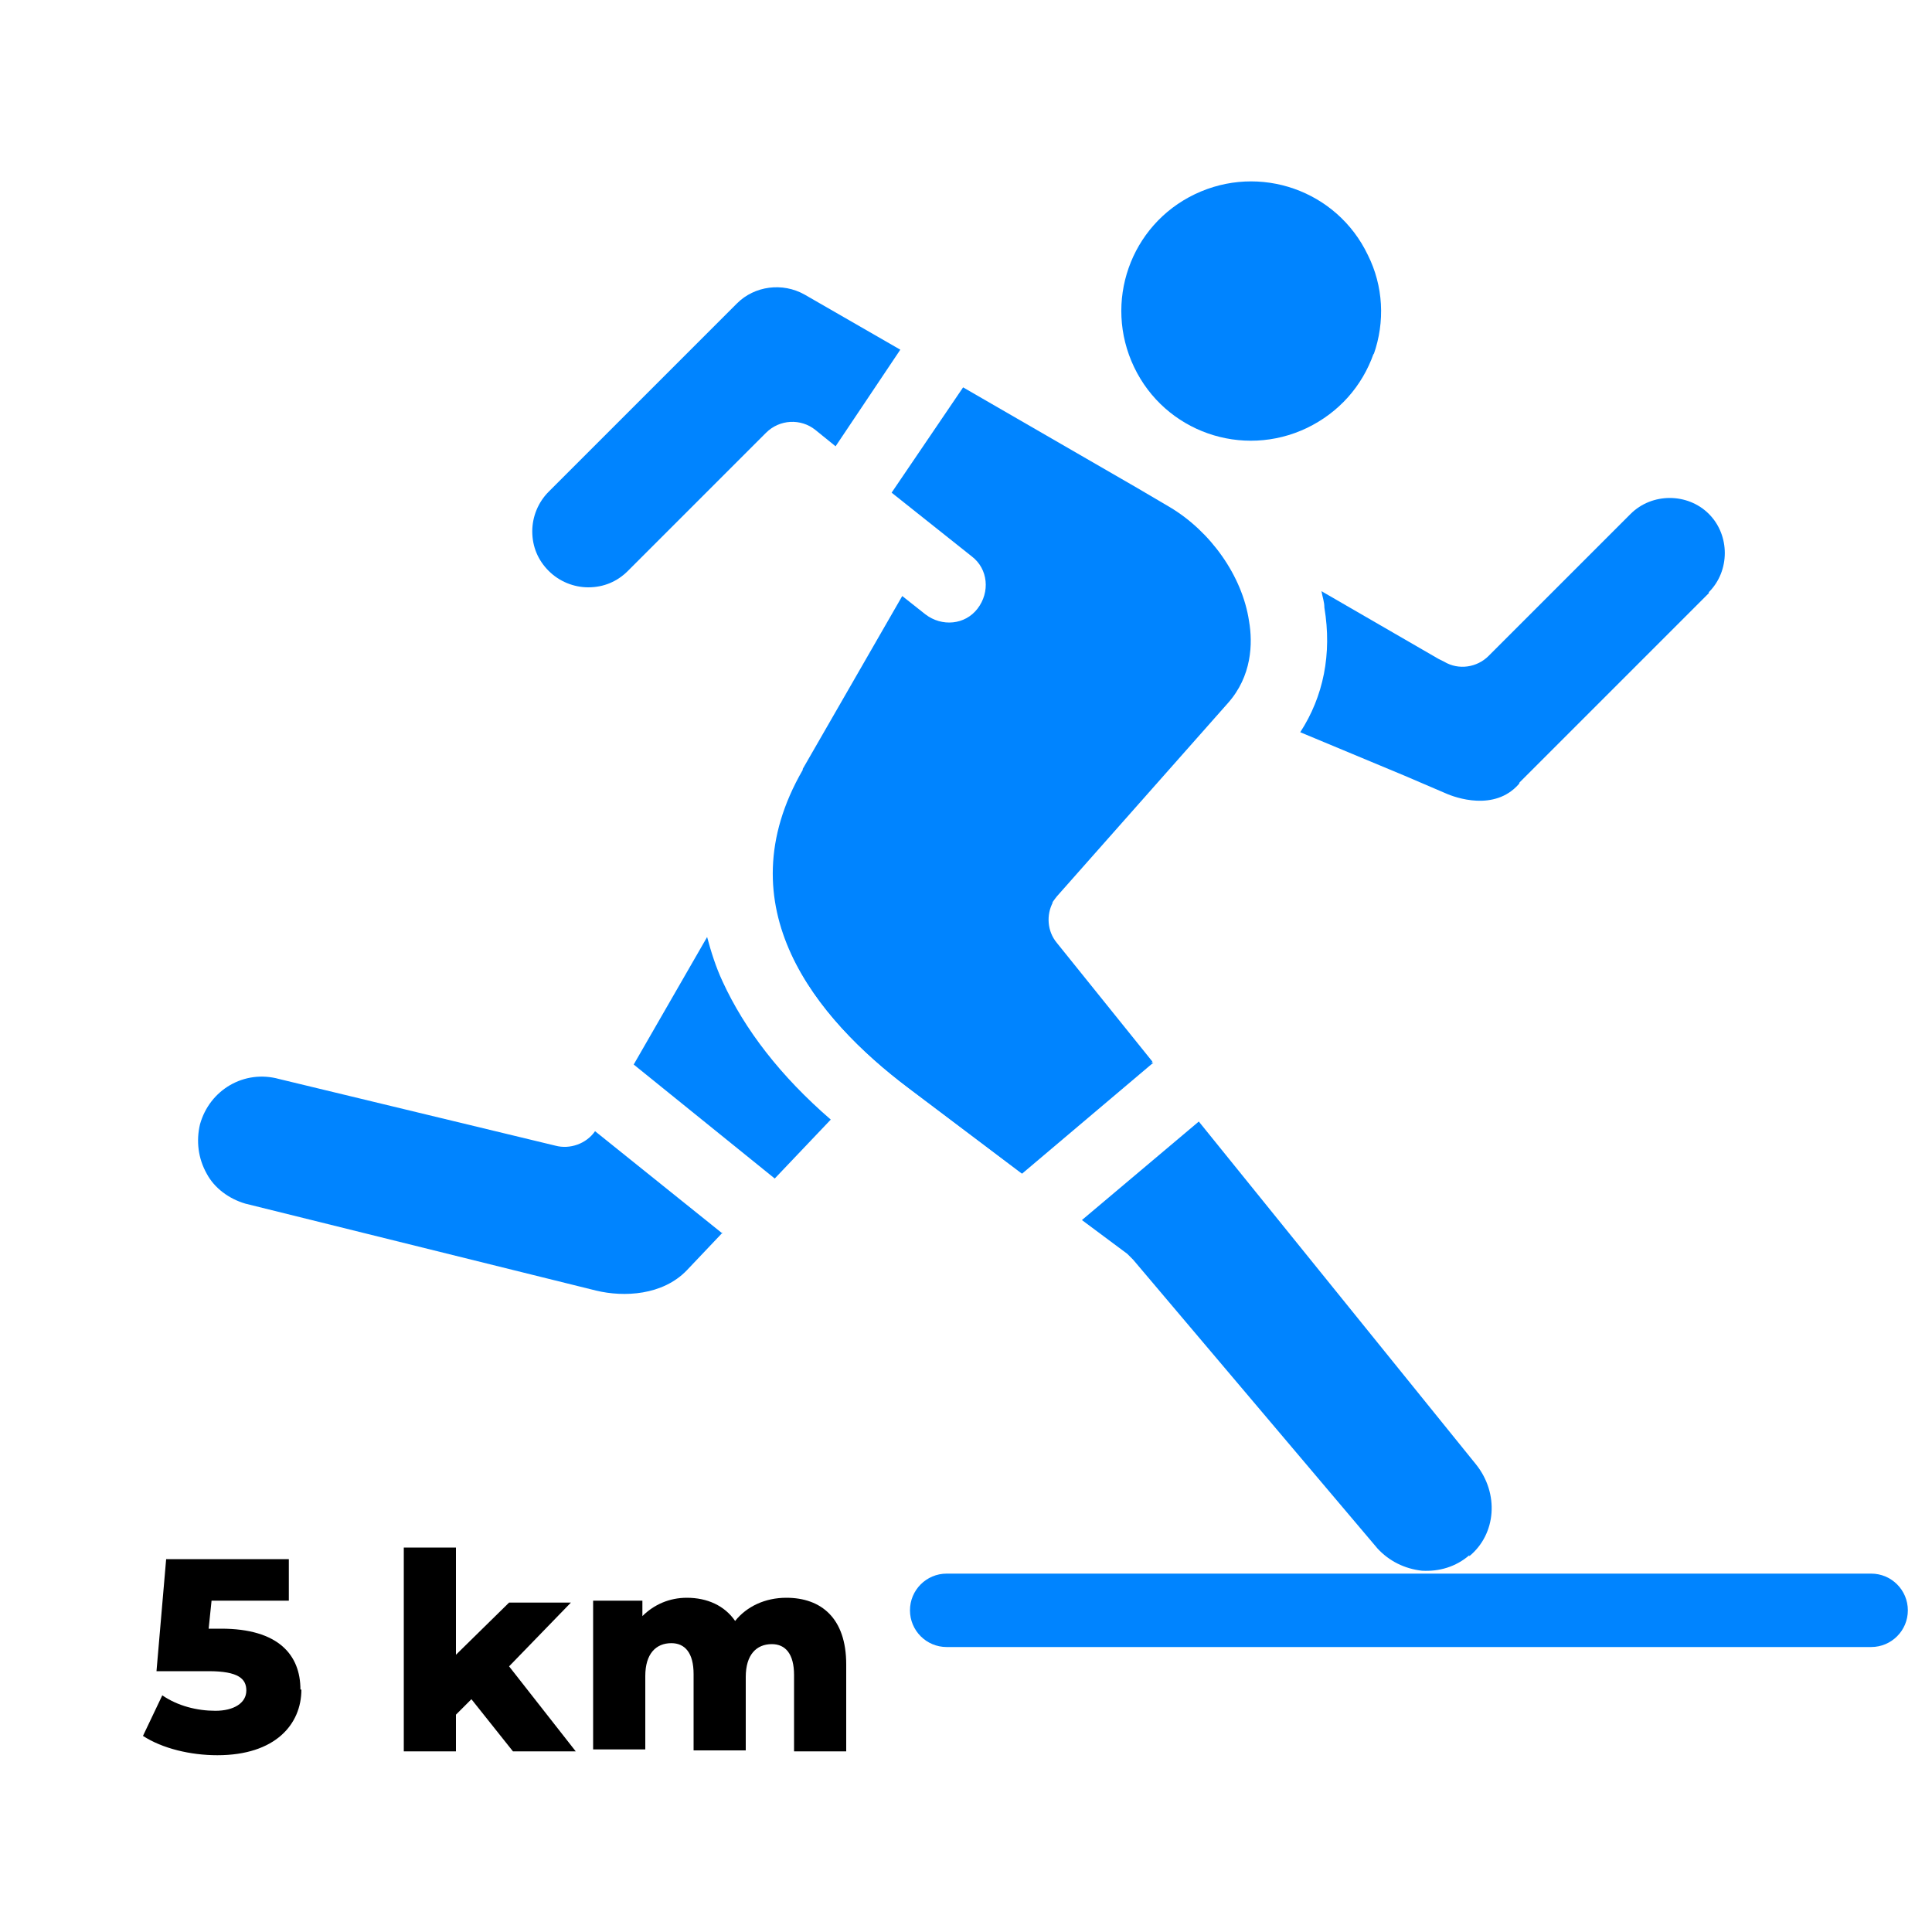
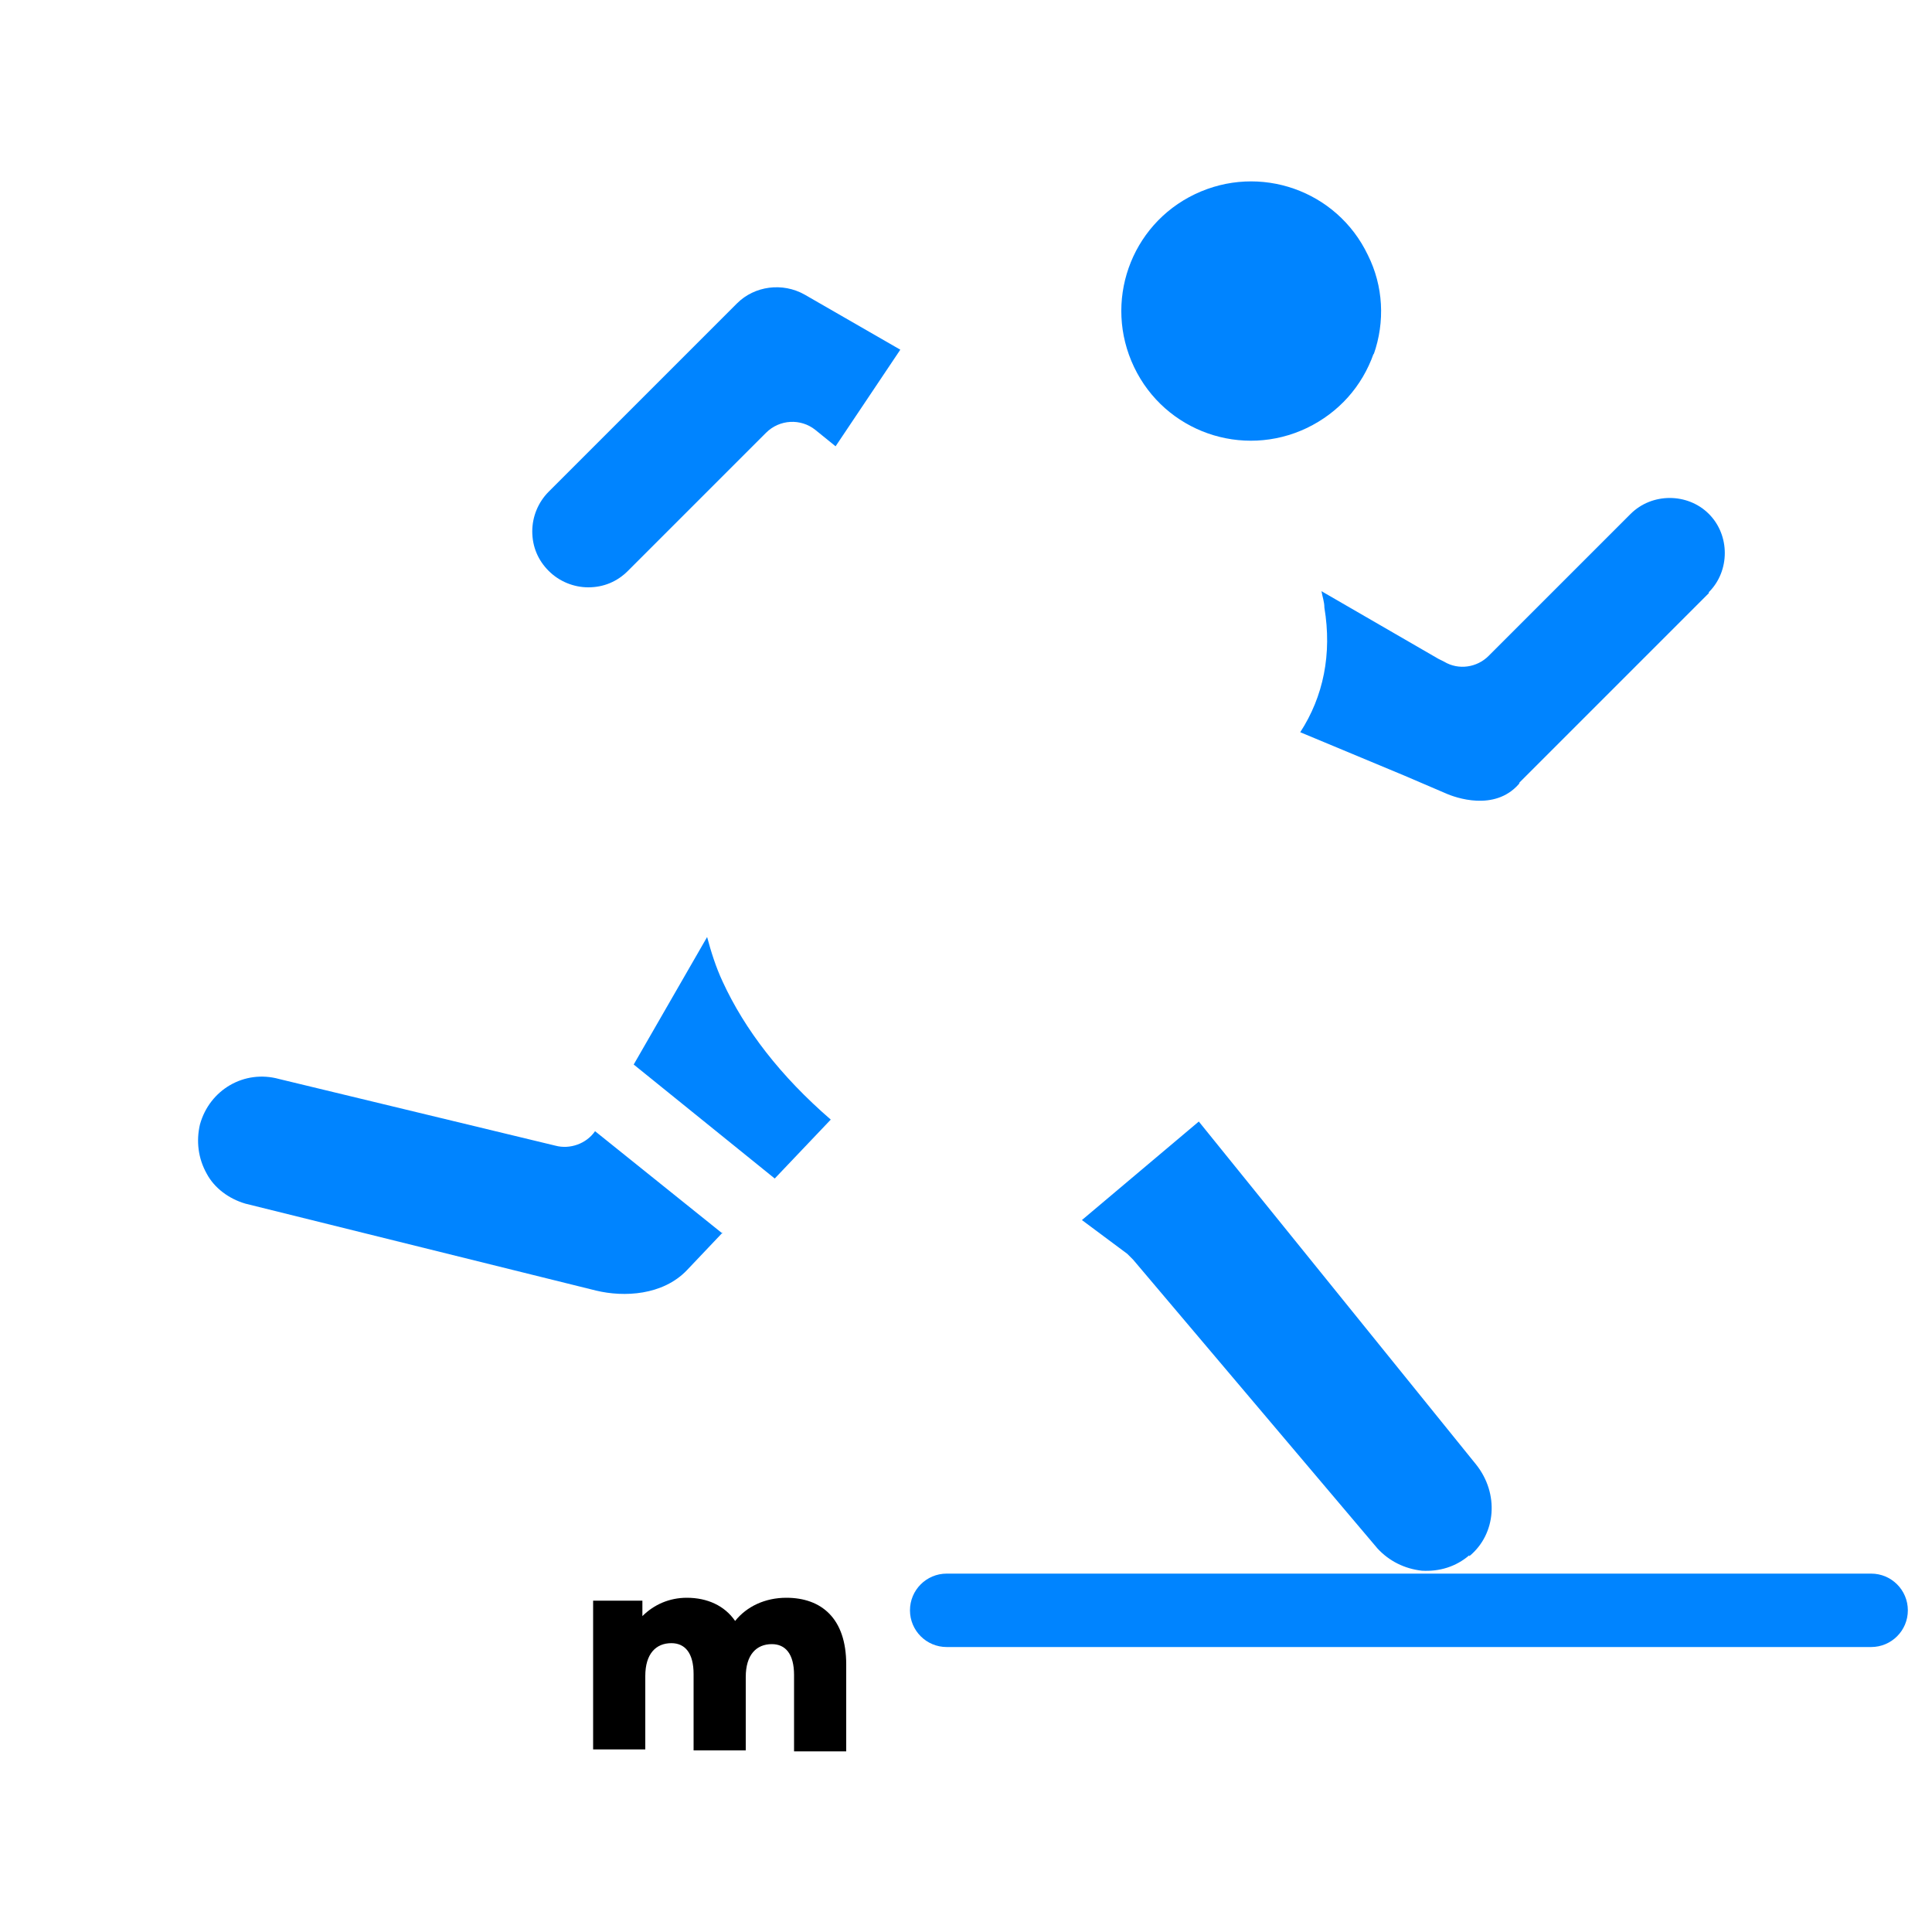
<svg xmlns="http://www.w3.org/2000/svg" id="Layer_1" data-name="Layer 1" viewBox="0 0 20 20">
  <defs>
    <style>
      .cls-1 {
        fill: #000;
      }

      .cls-1, .cls-2, .cls-3 {
        stroke-width: 0px;
      }

      .cls-2, .cls-3 {
        fill: #0084ff;
      }

      .cls-3 {
        fill-rule: evenodd;
      }
    </style>
  </defs>
  <g>
-     <path class="cls-1" d="M3.12,17.49c0,.36-.27.68-.87.68-.28,0-.57-.07-.77-.2l.2-.42c.16.11.36.16.55.16s.32-.08.32-.21c0-.12-.08-.2-.39-.2h-.54l.1-1.16h1.27v.43h-.8l-.03.29h.13c.59,0,.82.27.82.63Z" />
-     <path class="cls-1" d="M4.88,17.59l-.16.16v.38h-.54v-2.11h.54v1.11l.55-.54h.64l-.64.66.69.88h-.65l-.43-.54Z" />
    <path class="cls-1" d="M8.76,17.25v.88h-.54v-.79c0-.22-.09-.32-.23-.32-.16,0-.27.11-.27.34v.76h-.54v-.79c0-.22-.09-.32-.23-.32-.16,0-.27.11-.27.34v.76h-.54v-1.54h.51v.16c.12-.12.28-.19.46-.19.21,0,.39.08.5.24.12-.15.31-.24.53-.24.36,0,.62.21.62.69Z" />
  </g>
  <g>
    <g>
      <path class="cls-3" d="M14.22,3.66c-.12.34-.36.61-.69.77-.67.32-1.47.04-1.79-.63-.32-.67-.04-1.47.63-1.79.67-.32,1.47-.04,1.79.63.16.32.18.69.06,1.03Z" />
      <path class="cls-3" d="M9.32,3.62l-.67,1-.21-.17c-.15-.12-.37-.11-.51.03l-1.43,1.43c-.11.11-.25.17-.41.17h0c-.15,0-.3-.06-.41-.17-.11-.11-.17-.25-.17-.41,0-.15.06-.3.17-.41l1.95-1.95c.18-.18.47-.22.7-.09l.99.57Z" />
-       <path class="cls-3" d="M10.9,9.34c-.07.13-.06.3.04.42l.99,1.23-1.36,1.15-1.18-.89c-.94-.71-1.9-1.86-1.08-3.28,0,0,0,0,0-.01h0s1.03-1.79,1.03-1.79l.24.19c.17.13.41.11.54-.06.13-.17.11-.41-.06-.54l-.83-.66.74-1.09,1.8,1.04.34.2c.42.25.75.71.82,1.18.04.23.03.57-.22.85l-1.77,2s-.04.05-.05.07Z" />
      <polygon class="cls-3" points="13.29 7.04 13.29 7.04 13.29 7.04 13.29 7.04" />
      <polygon class="cls-3" points="13.3 6.99 13.3 6.99 13.3 7 13.3 6.99" />
      <path class="cls-3" d="M15.21,16.1c-.14.12-.31.17-.49.16-.18-.02-.34-.1-.46-.23l-2.53-2.99s-.04-.04-.06-.06l-.47-.35,1.21-1.02,2.87,3.55c.24.3.21.72-.07.95Z" />
      <path class="cls-3" d="M8.6,11.59l-.58.61-1.46-1.18.76-1.32c.04.15.09.31.16.46.23.5.6.98,1.12,1.43Z" />
-       <path class="cls-3" d="M7.48,12.76l-.37.39c-.25.26-.65.28-.94.21l-3.63-.9c-.17-.05-.32-.16-.4-.31-.09-.16-.11-.34-.07-.51.1-.36.46-.57.82-.47,0,0,0,0,0,0l2.86.69c.15.04.32-.02.41-.15l1.32,1.06Z" />
-       <path class="cls-3" d="M11.94,11l-1.36,1.15-1.18-.89c-.94-.71-1.9-1.86-1.08-3.28,0,0,0,0,0-.01h0s2.57,1.38,2.57,1.38c-.07.13-.06.3.04.42l.99,1.23Z" />
+       <path class="cls-3" d="M7.48,12.76l-.37.39c-.25.26-.65.28-.94.21l-3.63-.9c-.17-.05-.32-.16-.4-.31-.09-.16-.11-.34-.07-.51.1-.36.46-.57.82-.47,0,0,0,0,0,0l2.86.69c.15.04.32-.02.41-.15l1.32,1.06" />
      <polygon class="cls-3" points="13.29 7.04 13.29 7.04 13.28 7.04 13.29 7.04 13.29 7.04" />
    </g>
    <g>
-       <polygon class="cls-2" points="8.33 7.96 8.32 7.97 8.33 7.96 8.33 7.96" />
      <polygon class="cls-2" points="13.29 7.04 13.29 7.04 13.28 7.04 13.29 7.04 13.29 7.04" />
      <path class="cls-2" d="M17.69,6.14l-1.96,1.96s0,.01-.01.02c-.25.28-.65.14-.76.09l-.42-.18-1.08-.45c.24-.37.33-.81.25-1.29,0-.06-.02-.11-.03-.17l1.21.7.06.03c.15.09.34.06.46-.06l1.47-1.47c.22-.22.59-.22.81,0,.22.22.22.59,0,.81Z" />
      <path class="cls-2" d="M19.75,16.67c0,.21-.17.38-.38.38h-9.57c-.21,0-.38-.17-.38-.38s.17-.38.38-.38h9.57c.21,0,.38.17.38.38Z" />
    </g>
  </g>
</svg>